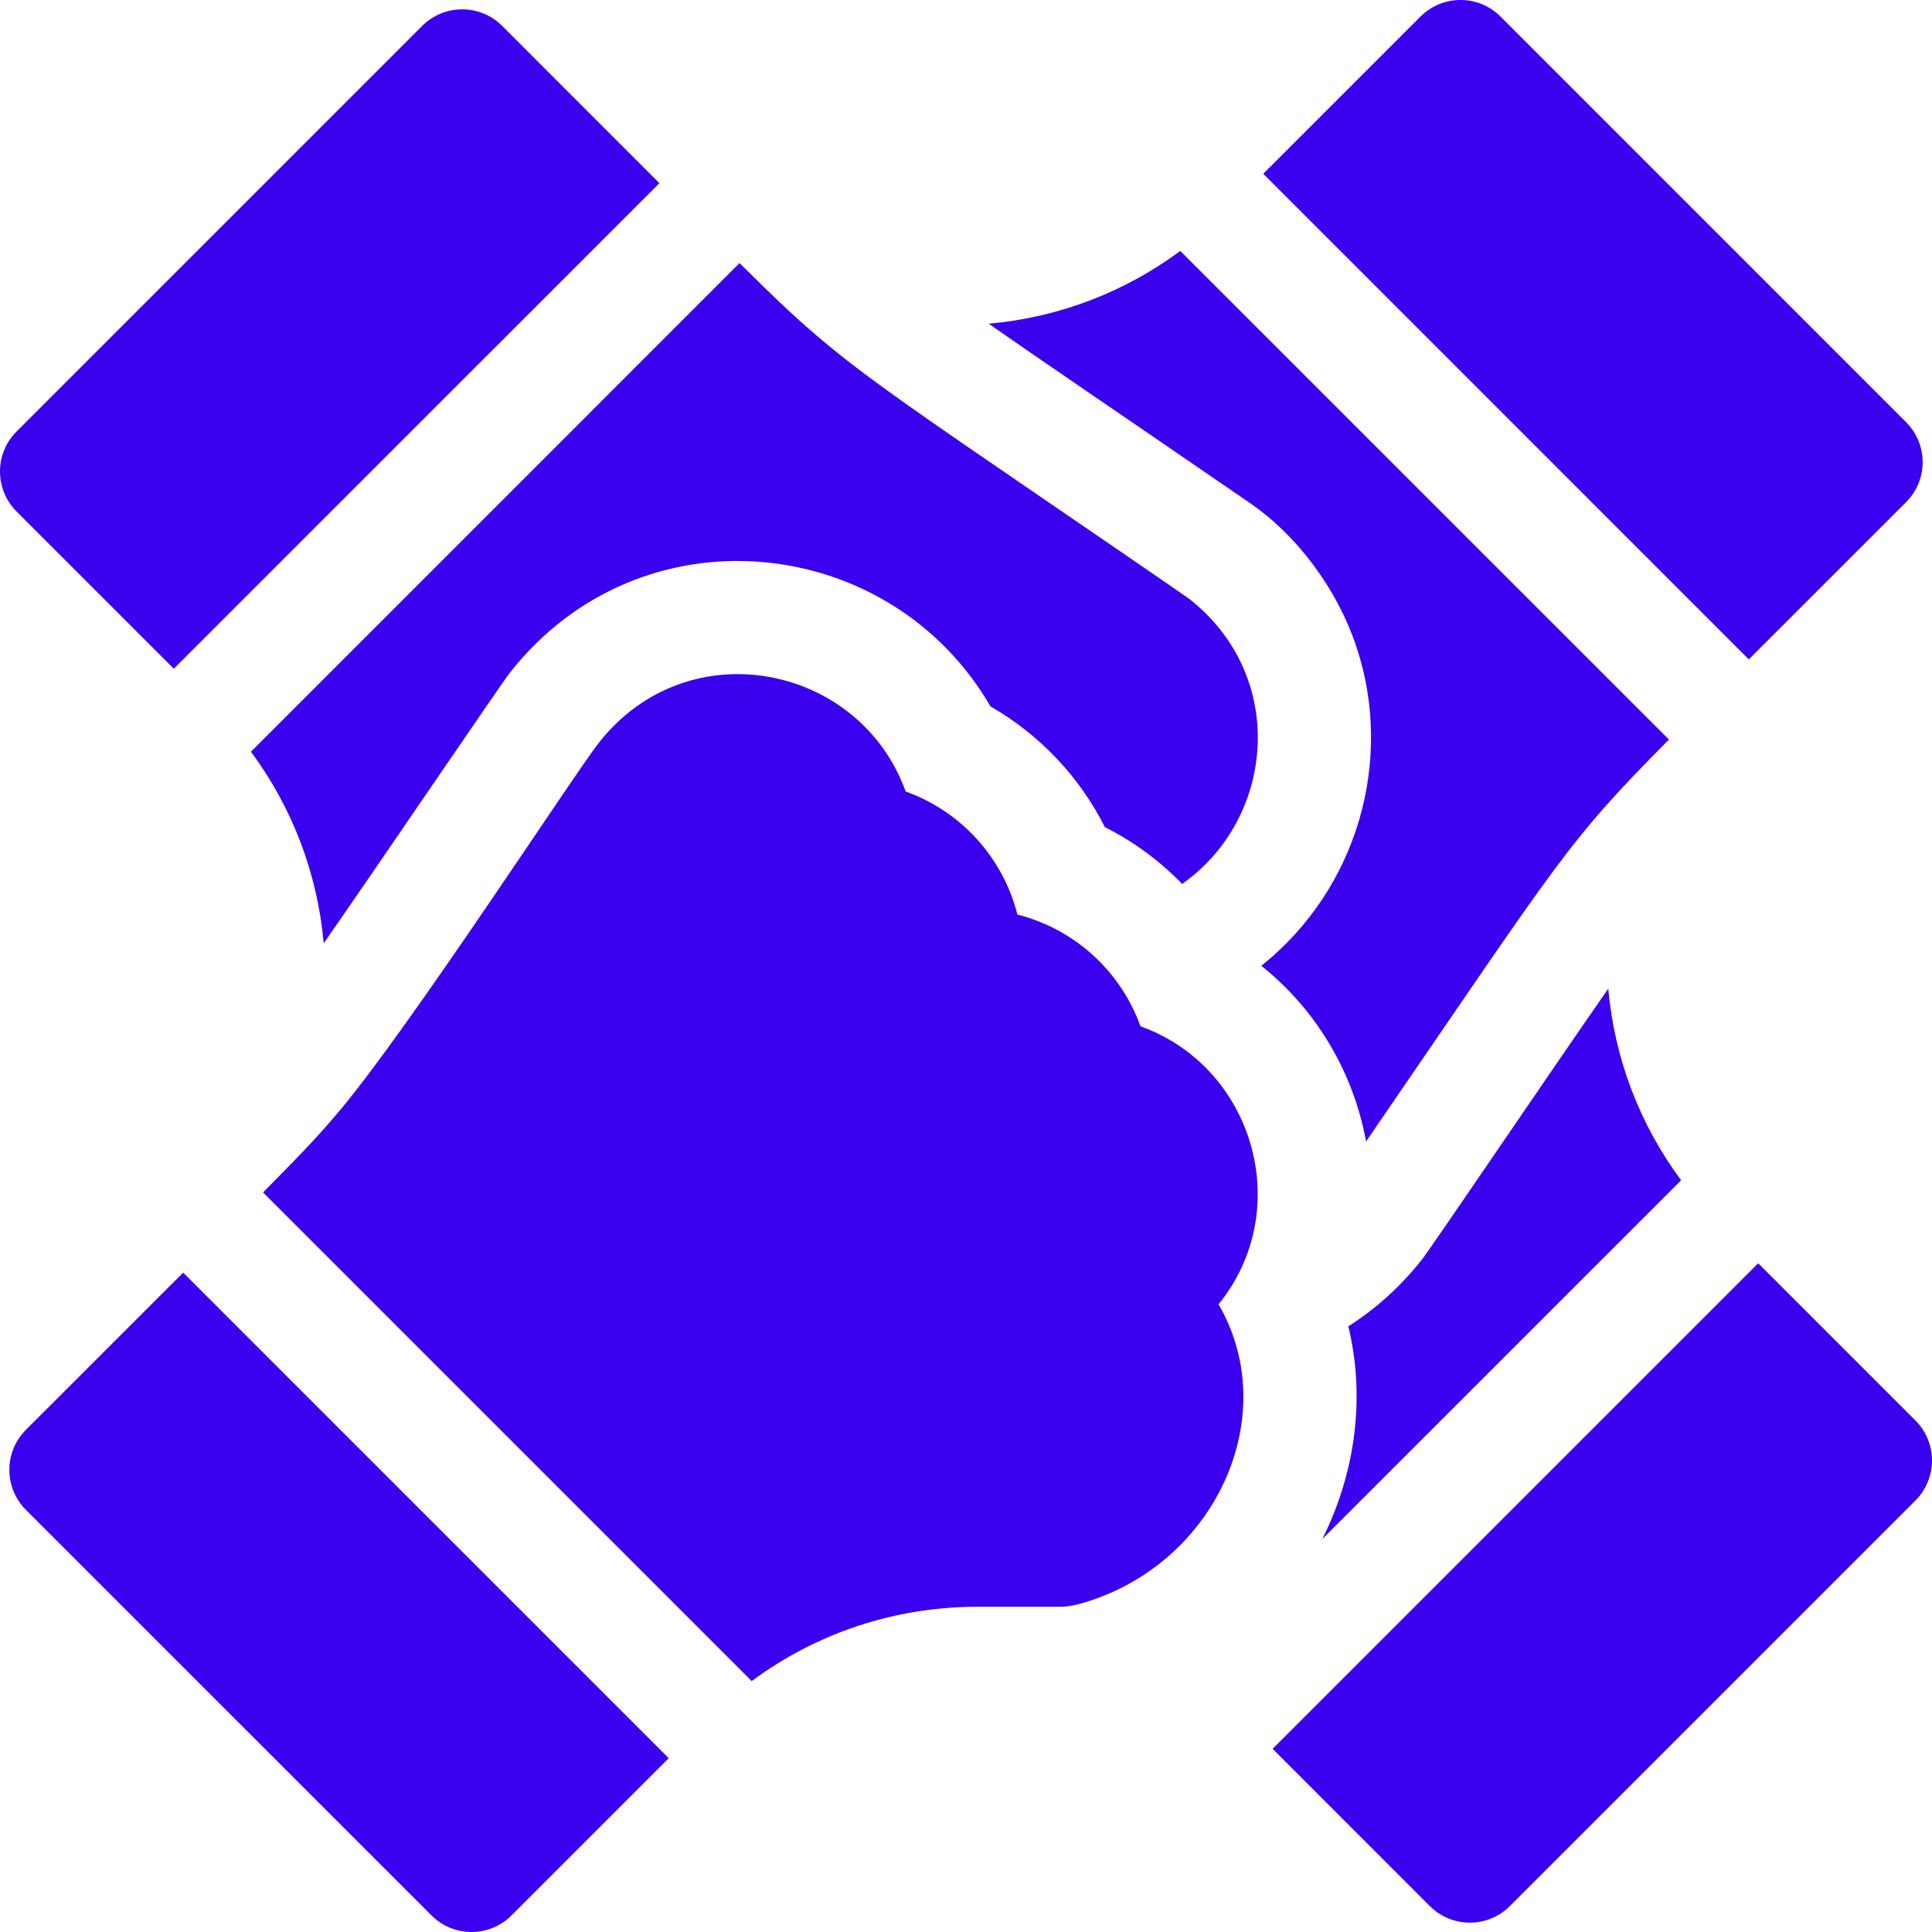
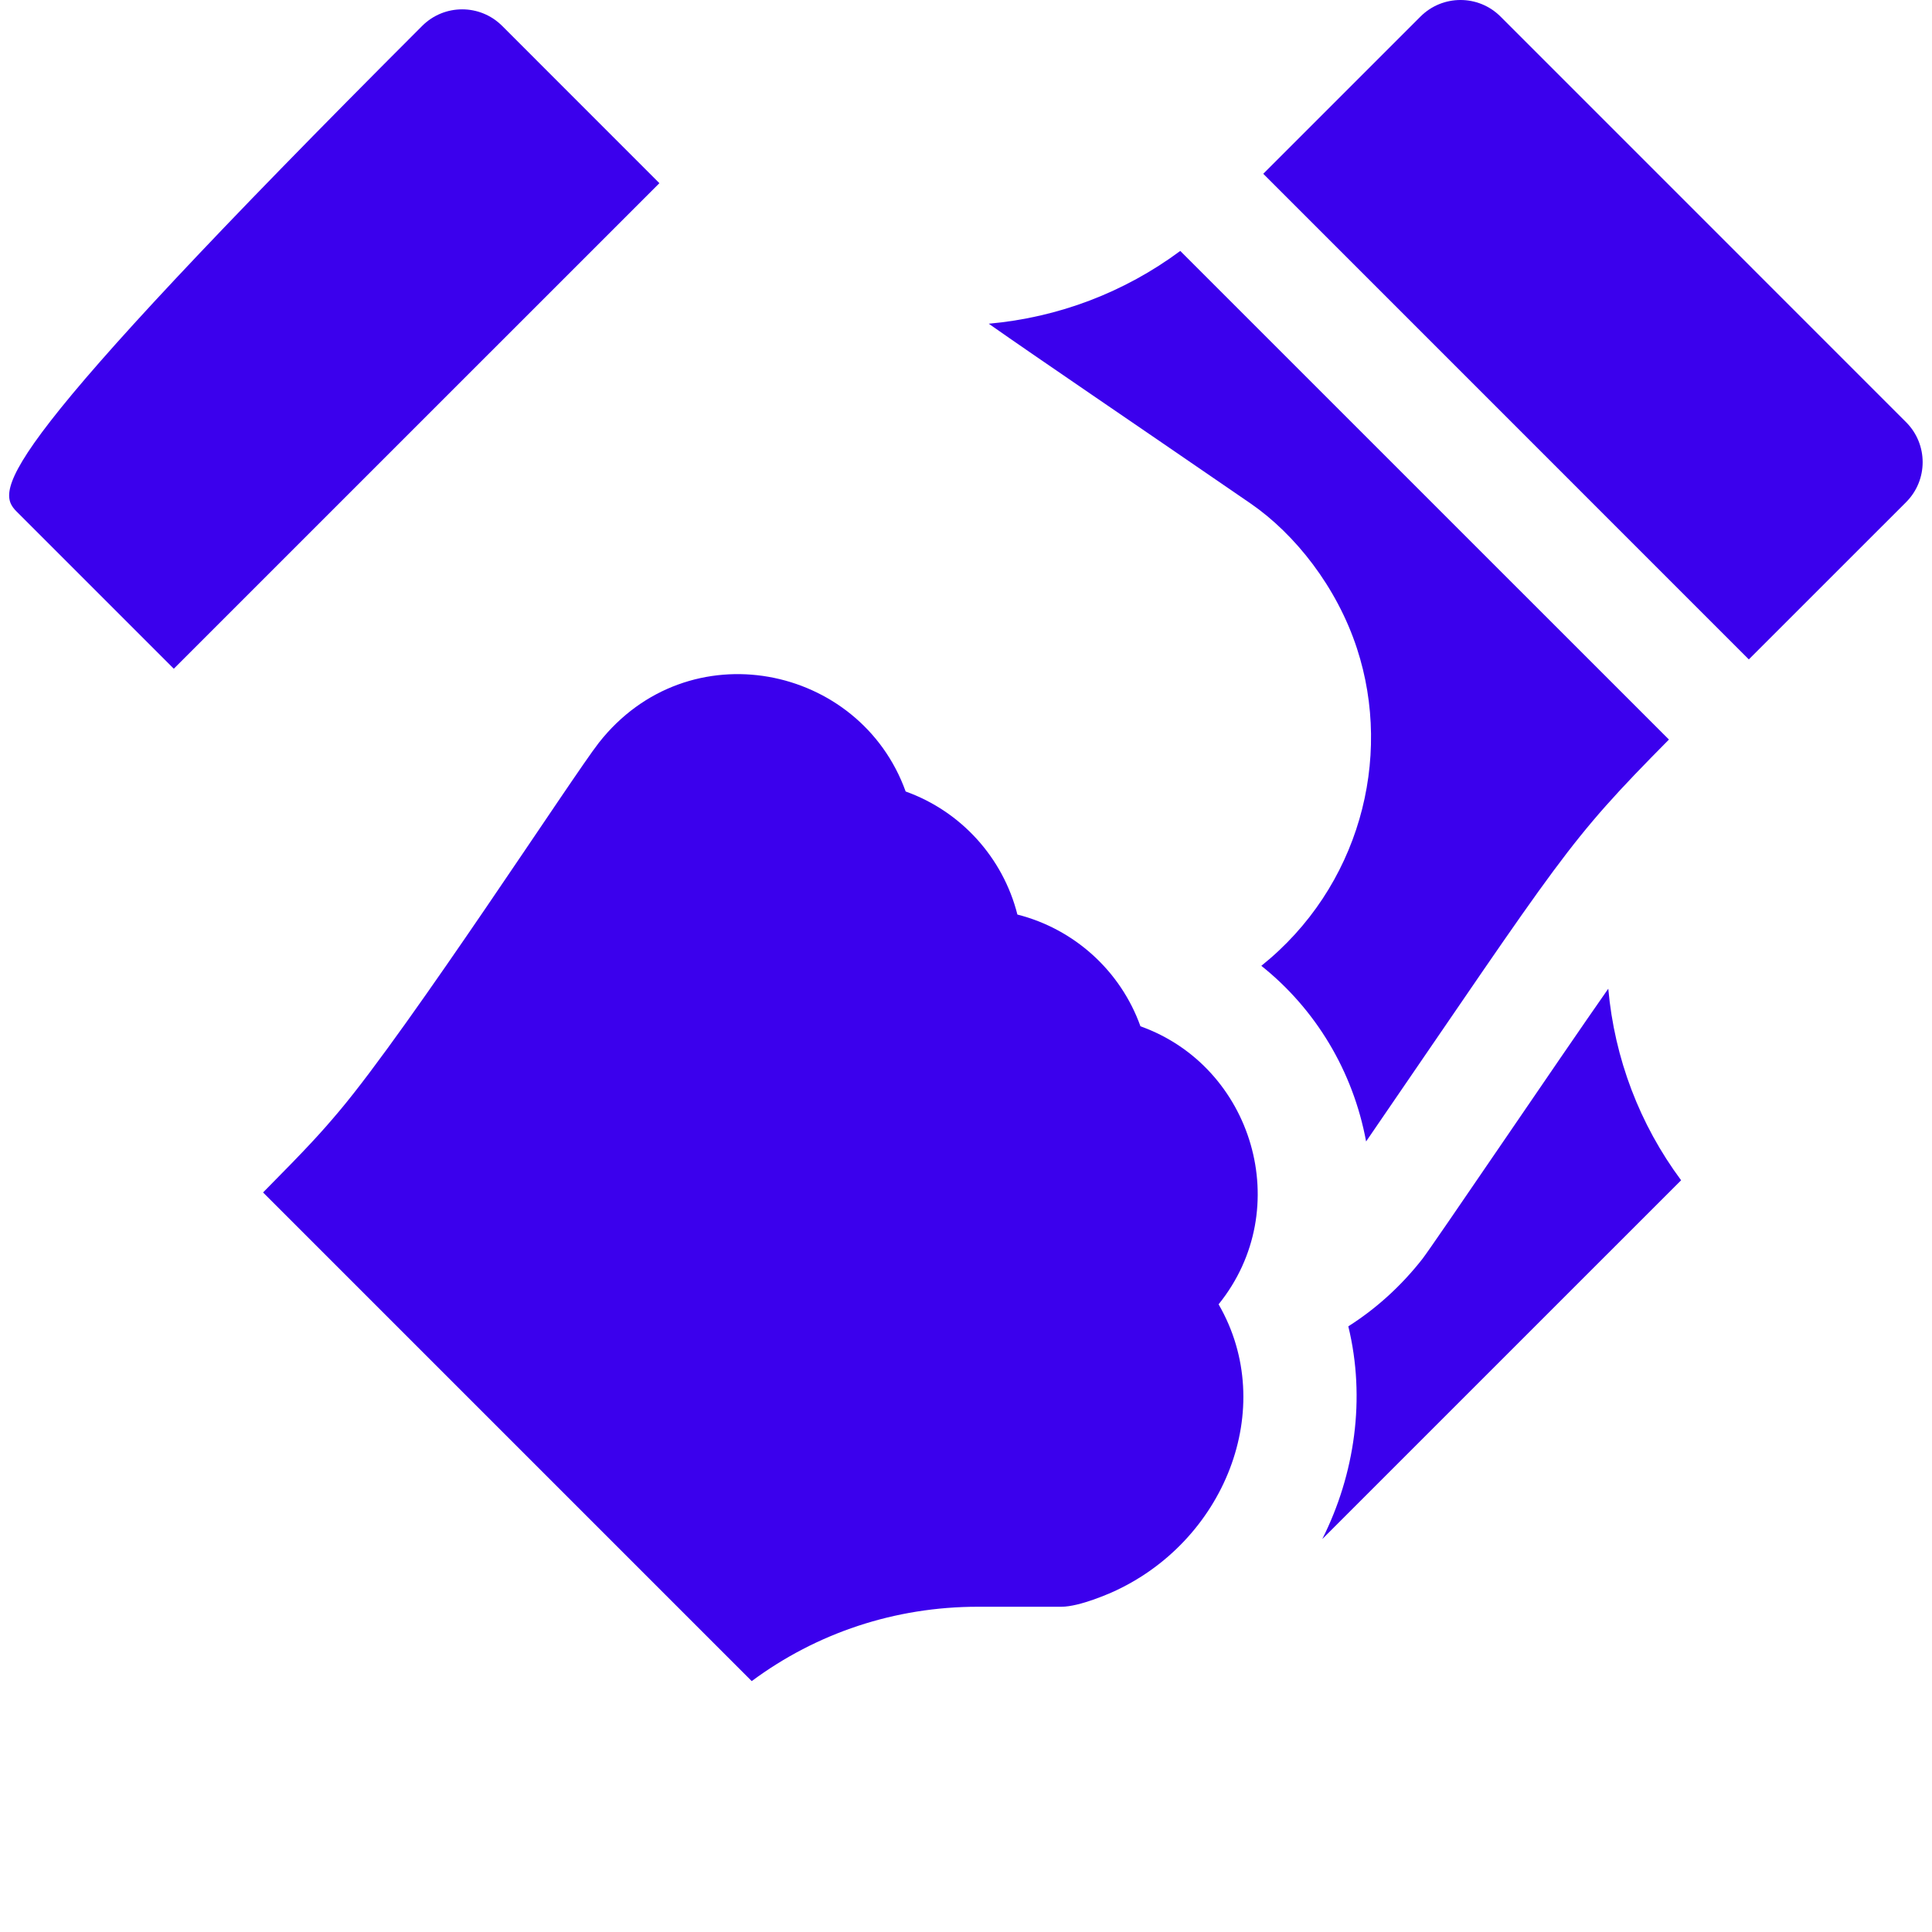
<svg xmlns="http://www.w3.org/2000/svg" width="43" height="43" viewBox="0 0 43 43" fill="none">
  <path d="M29.43 34.254L37.416 26.269C36.492 25.024 35.934 23.558 35.795 22.005C34.718 23.542 31.891 27.721 31.655 28.023C31.182 28.626 30.626 29.128 30.009 29.52C30.399 31.122 30.155 32.81 29.43 34.254Z" fill="#3B00ED" />
  <path d="M27.831 11.204C28.826 11.888 29.754 13.065 30.201 14.431C31.008 16.896 30.246 19.756 28.073 21.496C29.277 22.456 30.114 23.834 30.405 25.405C34.82 18.967 34.854 18.776 37.145 16.46L26.269 5.585C25.024 6.508 23.559 7.066 22.006 7.205C23.208 8.047 24.954 9.227 27.831 11.204Z" fill="#3B00ED" />
  <path d="M23.622 35.761C24.041 35.761 24.722 35.448 24.73 35.448C27.25 34.336 28.459 31.34 27.122 29.03C28.843 26.899 27.883 23.734 25.383 22.842C24.94 21.605 23.907 20.675 22.644 20.355C22.325 19.093 21.394 18.059 20.157 17.616C19.139 14.785 15.314 14.002 13.327 16.533C12.776 17.234 9.121 22.866 7.55 24.73C7.55 24.73 7.55 24.73 7.55 24.73C7.144 25.212 6.848 25.537 5.855 26.54L16.731 37.416C18.175 36.344 19.92 35.761 21.765 35.761C21.774 35.761 23.631 35.761 23.622 35.761Z" fill="#3B00ED" />
-   <path d="M7.205 20.994C8.158 19.634 11.146 15.231 11.345 14.977C14.259 11.266 19.802 11.855 22.044 15.722C23.139 16.35 24.024 17.285 24.591 18.409C25.234 18.733 25.815 19.162 26.311 19.674C28.377 18.22 28.672 15.058 26.467 13.327C26.386 13.263 23.463 11.265 23.368 11.2C20.513 9.248 19.303 8.421 18.271 7.55C18.271 7.55 18.271 7.55 18.271 7.55C17.614 6.997 17.104 6.492 16.46 5.855L5.585 16.731C6.508 17.976 7.066 19.441 7.205 20.994Z" fill="#3B00ED" />
-   <path d="M39.132 28.116L28.325 38.923C29.2 39.799 30.332 40.932 31.823 42.423C32.315 42.915 33.112 42.916 33.605 42.423L42.631 33.397C43.123 32.905 43.123 32.107 42.631 31.615L39.132 28.116Z" fill="#3B00ED" />
-   <path d="M4.077 28.325C3.203 29.199 2.069 30.33 0.577 31.823C0.085 32.315 0.085 33.112 0.577 33.605L9.604 42.631C10.095 43.123 10.893 43.123 11.385 42.631C13.198 40.818 14.26 39.755 14.884 39.132L4.077 28.325Z" fill="#3B00ED" />
-   <path d="M3.868 14.884L14.676 4.077C13.801 3.202 12.669 2.069 11.177 0.577C10.685 0.085 9.888 0.085 9.396 0.577L0.369 9.604C-0.123 10.095 -0.123 10.893 0.369 11.385L3.868 14.884Z" fill="#3B00ED" />
+   <path d="M3.868 14.884L14.676 4.077C13.801 3.202 12.669 2.069 11.177 0.577C10.685 0.085 9.888 0.085 9.396 0.577C-0.123 10.095 -0.123 10.893 0.369 11.385L3.868 14.884Z" fill="#3B00ED" />
  <path d="M38.923 14.676C39.798 13.801 40.931 12.67 42.423 11.177C42.915 10.685 42.915 9.888 42.423 9.396L33.397 0.369C32.905 -0.123 32.107 -0.123 31.615 0.369C29.802 2.182 28.74 3.245 28.116 3.868L38.923 14.676Z" fill="#3B00ED" />
</svg>